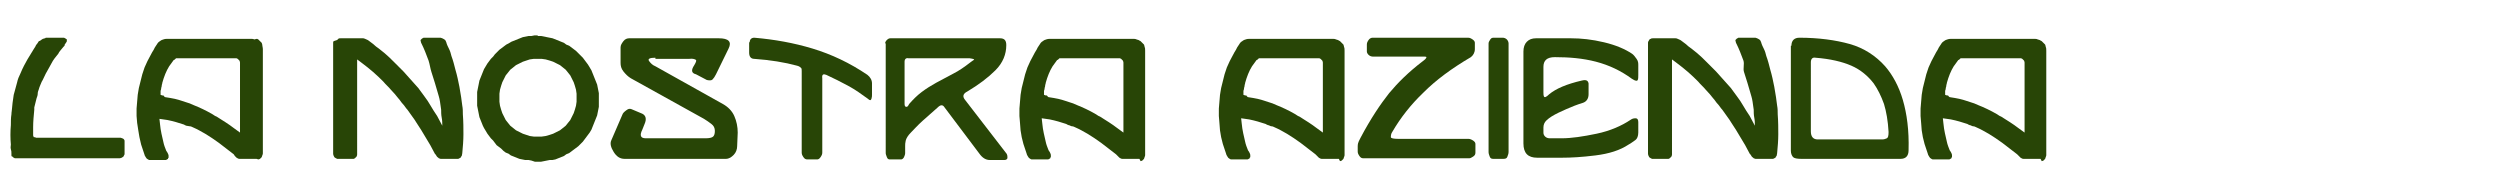
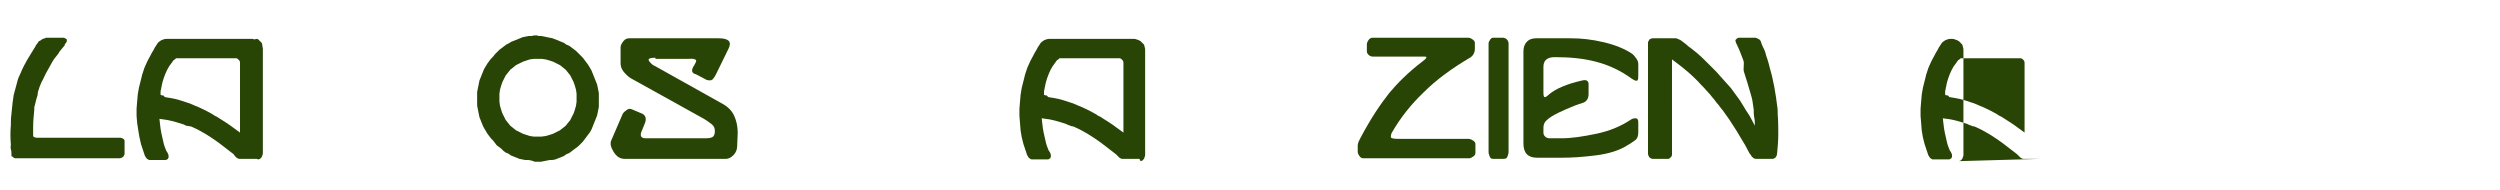
<svg xmlns="http://www.w3.org/2000/svg" version="1.1" id="Layer_1" x="0px" y="0px" viewBox="0 0 437.5 33.3" style="enable-background:new 0 0 437.5 33.3;" xml:space="preserve">
  <style type="text/css">
	.st0{fill:#284506;}
</style>
  <g>
    <g>
      <path class="st0" d="M11.1,8.2c-0.2,0.2-0.3,0.4-0.5,0.6s-0.3,0.4-0.4,0.6C9.7,10,9.3,10.5,9,11.1c-0.4,0.7-0.7,1.3-1,1.8    c-0.3,0.6-0.5,1.1-0.7,1.4c-0.2,0.5-0.4,0.9-0.5,1.3c-0.1,0.3-0.2,0.5-0.2,0.8s-0.1,0.5-0.2,0.8c-0.1,0.3-0.1,0.5-0.2,0.8    s-0.1,0.5-0.2,0.8c0,0.1,0,0.1,0,0.2s0,0.1,0,0.2c-0.1,1-0.2,2.1-0.2,3.1c0,0.2,0,0.5,0,0.7s0,0.5,0,0.7L5.9,24    c0.3,0,0.4,0.1,0.4,0.1h14.5c0,0,0.1,0,0.3,0c0.1,0,0.2,0.1,0.3,0.1l0.2,0.1l0.1,0.1l0.1,0.2l0,0.2v2l0,0.2l-0.1,0.2l-0.1,0.2    c-0.1,0.1-0.2,0.1-0.3,0.2c-0.1,0-0.2,0.1-0.4,0.1H2.8l-0.2,0c-0.2-0.1-0.4-0.2-0.4-0.3C2,27.4,2,27.3,2,27.1l0-0.2    c0-0.3,0-0.5-0.1-0.8s0-0.5,0-0.8c-0.1-1.1-0.1-2.3,0-3.4c0-0.6,0-1.3,0.1-1.9c0-0.4,0.1-0.7,0.1-1s0.1-0.7,0.1-1    c0-0.2,0.1-0.5,0.1-0.7s0.1-0.5,0.1-0.7c0.1-0.4,0.2-0.7,0.3-1.1s0.2-0.7,0.3-1.1c0.1-0.5,0.3-1,0.6-1.6c0.2-0.5,0.4-0.9,0.6-1.3    l0.6-1.1l1.1-1.8C6,8.4,6.2,8.2,6.3,7.9c0.2-0.2,0.3-0.4,0.5-0.7C6.9,7.2,7.1,7.1,7.2,7c0,0,0.1-0.1,0.3-0.2C7.8,6.7,8,6.7,8,6.6    l0.3,0h2.8l0.1,0c0.2,0.1,0.4,0.2,0.5,0.3l0,0.1c0,0.2,0,0.3-0.1,0.4c-0.1,0.1-0.1,0.2-0.2,0.3S11.3,7.9,11.3,8L11.1,8.2z" />
      <path class="st0" d="M44.9,27.8h-2.8l-0.2,0c-0.2,0-0.3-0.1-0.5-0.2c-0.1-0.1-0.2-0.2-0.3-0.3S41,27.1,40.9,27    c-0.4-0.3-0.9-0.7-1.3-1s-0.9-0.7-1.3-1c-0.8-0.6-1.6-1.1-2.4-1.6c-0.7-0.4-1.4-0.8-2.1-1.1c-0.2-0.1-0.4-0.2-0.6-0.2    S32.8,22,32.6,22c-0.2-0.1-0.3-0.1-0.4-0.2c-0.9-0.3-1.9-0.6-2.9-0.8c-0.2,0-0.5-0.1-0.7-0.1s-0.5-0.1-0.7-0.1l0.1,0.9    c0.1,1.2,0.4,2.3,0.6,3.2c0.1,0.5,0.3,1,0.5,1.5l0.2,0.3c0.1,0.2,0.2,0.4,0.2,0.5v0.2l0,0.1l0,0.1l-0.1,0.1l0,0.1    c-0.2,0.1-0.3,0.2-0.4,0.2c0,0-0.1,0-0.2,0h-2.5l-0.2,0l-0.2-0.1c-0.2-0.1-0.3-0.2-0.4-0.4c-0.1-0.2-0.2-0.3-0.2-0.4    c-0.1-0.3-0.2-0.6-0.3-0.9s-0.2-0.6-0.3-0.9L24.4,24l-0.2-1.2L24,21.5l-0.1-1.2V19l0.1-1.2l0.1-1.2l0.2-1.2l0.3-1.2l0.3-1.2    l0.4-1.2l0.5-1.1c0.4-0.7,0.7-1.4,1.1-2l0.2-0.4c0.1-0.2,0.3-0.4,0.4-0.6s0.3-0.4,0.5-0.5c0,0,0.1-0.1,0.3-0.2    c0.3-0.1,0.5-0.2,0.9-0.2c0,0,0.1,0,0.1,0s0.1,0,0.1,0H44c0.1,0,0.3,0,0.5,0.1C44.8,6.8,45,6.8,45,6.8l0.2,0.1l0.2,0.2l0.2,0.2    l0.2,0.2c0,0.1,0.1,0.2,0.1,0.4C45.9,8.1,46,8.3,46,8.6l0,18.2c0,0.1,0,0.2-0.1,0.4c0,0.1-0.1,0.2-0.1,0.3l-0.1,0.1    c0,0-0.1,0.1-0.1,0.1s-0.1,0.1-0.1,0.1c0,0-0.2,0.1-0.3,0.1L44.9,27.8z M28.9,17c0.7,0.1,1.2,0.2,1.7,0.3c0.9,0.2,1.6,0.5,2.3,0.7    c0.4,0.1,0.7,0.3,1,0.4c1,0.4,2.1,0.9,3.3,1.6c0.1,0.1,0.2,0.1,0.3,0.2s0.2,0.1,0.4,0.2c1.1,0.7,2.1,1.3,3,2l1.1,0.8l0-12.2    c0-0.1,0-0.2-0.1-0.4l-0.1-0.1l-0.1-0.1l-0.1-0.1l-0.2-0.1c-0.1,0-0.2,0-0.2,0s-0.1,0-0.2,0h-9.9l-0.1,0l-0.2,0l-0.1,0.1    c-0.1,0.1-0.2,0.2-0.3,0.2c-0.2,0.3-0.5,0.7-0.8,1.1c-0.5,0.8-0.9,1.8-1.2,2.9c0,0.2-0.1,0.3-0.1,0.5s-0.1,0.3-0.1,0.5    s-0.1,0.3-0.1,0.4c0,0.1,0,0.3,0,0.4l0,0.3l0.3,0.1c0.1,0,0.2,0,0.2,0S28.8,17,28.9,17z" />
-       <path class="st0" d="M75,10.6c-0.4-1.1-0.8-2.1-1.2-2.9l-0.1-0.2c0-0.1-0.1-0.3-0.1-0.4l0-0.1l0.1-0.1l0.1-0.1l0.1-0.1l0.1,0    l0.1-0.1l0.1,0l0.2,0h2.4l0.3,0l0.3,0.1c0.2,0.1,0.4,0.2,0.5,0.3c0.1,0.1,0.1,0.2,0.2,0.4c0.1,0.4,0.3,0.8,0.5,1.2    s0.3,0.8,0.4,1.2c0.3,0.8,0.5,1.6,0.7,2.4c0.3,1,0.5,2,0.7,3c0.1,0.5,0.2,1.1,0.3,1.8c0.1,0.5,0.1,1,0.2,1.5s0.1,1,0.1,1.5    c0.1,1.3,0.1,2.5,0.1,3.5c0,1.1-0.1,2.2-0.2,3.3c0,0.2-0.1,0.4-0.1,0.5l-0.1,0.1l-0.1,0.2l-0.2,0.1l-0.2,0.1h-3.1    c-0.1,0-0.2-0.1-0.3-0.1l-0.1-0.1c-0.1-0.1-0.2-0.1-0.3-0.3c-0.1-0.2-0.2-0.3-0.3-0.4c-0.3-0.5-0.5-1-0.8-1.5s-0.6-1-0.9-1.5    c-0.4-0.7-0.9-1.5-1.5-2.4c-0.4-0.7-1-1.4-1.6-2.3c-0.3-0.3-0.5-0.7-0.8-1s-0.5-0.7-0.8-1c-0.4-0.5-0.8-1-1.3-1.5    c-0.4-0.5-0.9-0.9-1.3-1.4c-0.5-0.5-1.1-1.1-1.8-1.7c-0.6-0.5-1.3-1.1-2-1.6l-0.8-0.6V27c0,0.1,0,0.2-0.1,0.4l-0.1,0.1l-0.1,0.1    l-0.1,0.1l-0.2,0.1l-0.2,0l-0.2,0h-2.3l-0.2,0c-0.2-0.1-0.4-0.2-0.5-0.3c0-0.1-0.1-0.2-0.1-0.2c0-0.1-0.1-0.2-0.1-0.4V7.5    c0-0.1,0-0.2,0.1-0.3L59,7C59,7,59.1,6.9,59.2,6.8c0.1-0.1,0.2-0.1,0.4-0.1c0.1,0,0.2,0,0.3,0h3.6c0.1,0,0.2,0,0.4,0.1    c0.2,0.1,0.5,0.2,0.6,0.3c0.1,0.1,0.3,0.2,0.4,0.3s0.3,0.2,0.4,0.3c0.3,0.3,0.7,0.6,1,0.8s0.7,0.6,1,0.8c0.6,0.5,1.1,1,1.7,1.6    s1.1,1.1,1.6,1.6c0.9,1,1.8,2,2.6,2.9c0.4,0.5,0.7,1,1.1,1.5s0.7,1,1,1.5c0.4,0.7,0.8,1.3,1.2,1.9l0.9,1.7c0-0.5,0-0.9-0.1-1.4    s-0.1-1-0.1-1.4c0-0.2-0.1-0.5-0.1-0.7s-0.1-0.5-0.1-0.7c-0.1-0.7-0.3-1.2-0.4-1.6c-0.1-0.4-0.3-1-0.5-1.7    c-0.2-0.6-0.4-1.3-0.6-1.9S75.2,11.2,75,10.6z" />
      <path class="st0" d="M94.1,6.3h0.6l0.5,0.1l0.5,0.1l0.5,0.1l0.5,0.1l0.5,0.2l0.5,0.2l0.5,0.2l0.5,0.2l0.4,0.3l0.5,0.2l0.4,0.3    l0.4,0.3l0.4,0.3l0.4,0.4l0.4,0.4l0.4,0.4l0.3,0.4l0.3,0.4l0.3,0.4l0.3,0.5l0.3,0.5l0.2,0.5l0.2,0.5l0.2,0.5l0.2,0.5l0.2,0.5    l0.1,0.5l0.1,0.5l0.1,0.5l0,0.6l0,0.6l0,0.6l0,0.6l-0.1,0.5l-0.1,0.5l-0.1,0.5l-0.2,0.5l-0.2,0.5l-0.2,0.5l-0.2,0.5l-0.2,0.5    l-0.3,0.5l-0.3,0.4l-0.3,0.4l-0.3,0.4l-0.3,0.4l-0.4,0.4l-0.4,0.4l-0.4,0.3l-0.4,0.3l-0.4,0.3l-0.4,0.3l-0.5,0.2l-0.4,0.3    l-0.5,0.2l-0.5,0.2l-0.5,0.2l-0.5,0.1L96.2,28l-0.5,0.1l-0.5,0.1l-0.5,0.1h-0.6h-0.5L93,28.1l-0.5-0.1L91.9,28l-0.5-0.1l-0.5-0.1    l-0.5-0.2l-0.5-0.2l-0.5-0.2L89,26.9l-0.5-0.2l-0.4-0.3L87.7,26l-0.4-0.3l-0.4-0.3L86.6,25l-0.3-0.4l-0.4-0.4l-0.3-0.4l-0.3-0.4    L85,22.9l-0.3-0.5L84.5,22l-0.2-0.5L84.1,21l-0.2-0.5L83.8,20l-0.1-0.5l-0.1-0.5l-0.1-0.5l0-0.6l0-0.6l0-0.6l0-0.6l0.1-0.5    l0.1-0.5l0.1-0.5l0.1-0.5l0.2-0.5l0.2-0.5l0.2-0.5l0.2-0.5l0.3-0.5l0.3-0.5l0.3-0.4l0.3-0.4l0.4-0.4l0.3-0.4l0.4-0.4l0.4-0.4    l0.4-0.3l0.4-0.3l0.4-0.3L89,7.6l0.5-0.3l0.5-0.2l0.5-0.2l0.5-0.2l0.5-0.2l0.5-0.1l0.5-0.1L93,6.3l0.5-0.1H94.1z M94.1,10.3    l-0.7,0l-0.7,0.1l-0.6,0.2l-0.6,0.2l-0.6,0.3l-0.6,0.3l-0.5,0.4l-0.5,0.4l-0.4,0.5l-0.4,0.5l-0.3,0.6l-0.3,0.6l-0.2,0.6l-0.2,0.7    l-0.1,0.7l0,0.7l0,0.7l0.1,0.7l0.2,0.7l0.2,0.6l0.3,0.6l0.3,0.6l0.4,0.5l0.4,0.5l0.5,0.4l0.5,0.4l0.6,0.3l0.6,0.3l0.6,0.2l0.6,0.2    l0.7,0.1l0.7,0l0.7,0l0.7-0.1l0.7-0.2l0.6-0.2l0.6-0.3l0.6-0.3l0.5-0.4l0.5-0.4l0.4-0.5l0.4-0.5l0.3-0.6l0.3-0.6l0.2-0.6l0.2-0.7    l0.1-0.7l0-0.7l0-0.7l-0.1-0.7l-0.2-0.7l-0.2-0.6l-0.3-0.6l-0.3-0.6l-0.4-0.5l-0.4-0.5l-0.5-0.4l-0.5-0.4l-0.6-0.3l-0.6-0.3    l-0.6-0.2l-0.7-0.2l-0.7-0.1L94.1,10.3z" />
      <path class="st0" d="M114.7,10.1c-1,0-1.4,0.2-1.1,0.6s0.6,0.7,1.1,0.9l11.8,6.6c0.9,0.5,1.6,1.2,2,2.1s0.6,1.9,0.6,2.9l-0.1,2.4    c0,0.5-0.2,1.1-0.6,1.5s-0.8,0.7-1.4,0.7h-17.7c-0.8,0-1.4-0.4-1.9-1.2s-0.7-1.5-0.4-2.1l1.9-4.4c0.1-0.3,0.3-0.5,0.7-0.8    s0.6-0.3,0.9-0.2l1.9,0.8c0.6,0.3,0.8,0.9,0.4,1.8l-0.4,1c-0.5,1-0.3,1.5,0.6,1.5h10.5c0.6,0,1.1-0.1,1.3-0.3s0.3-0.5,0.3-1    c0-0.5-0.2-0.9-0.6-1.2s-0.8-0.6-1.3-0.9l-12.8-7.1c-0.5-0.3-0.9-0.7-1.3-1.2s-0.5-1-0.5-1.5V8.3c0-0.4,0.2-0.7,0.5-1.1    s0.7-0.5,1-0.5h15.7c1.7,0,2.3,0.6,1.7,1.8l-2.2,4.5c-0.2,0.4-0.4,0.7-0.6,0.9s-0.5,0.2-1,0.1l-1.9-1c-0.8-0.2-0.9-0.7-0.3-1.6    c0.3-0.5,0.4-0.8,0.3-0.9s-0.5-0.3-1.2-0.2H114.7z" />
-       <path class="st0" d="M131.2,7.4c0-0.5,0.3-0.8,0.8-0.8c3.5,0.3,6.9,0.9,10.2,1.9s6.5,2.5,9.6,4.6c0.5,0.4,0.8,0.9,0.8,1.5v2    c0,0.2,0,0.4-0.1,0.7s-0.3,0.3-0.6,0c-1.1-0.8-2.2-1.6-3.5-2.3s-2.5-1.3-3.8-1.9c-0.5-0.2-0.8-0.1-0.7,0.6v13    c0,0.3-0.1,0.5-0.3,0.8s-0.4,0.4-0.6,0.4h-1.7c-0.3,0-0.5-0.1-0.7-0.4s-0.3-0.5-0.3-0.8V12.5c0-0.3,0-0.5-0.1-0.6    s-0.3-0.3-0.7-0.4c-2.2-0.6-4.7-1-7.5-1.2c-0.6,0-0.9-0.4-0.9-1.1V7.4z" />
-       <path class="st0" d="M154.9,7.6c0-0.2,0.1-0.4,0.3-0.6s0.4-0.3,0.6-0.3H175c0.8,0,1.1,0.4,1.1,1.2c0,1.6-0.6,3.1-1.9,4.4    s-2.9,2.5-4.9,3.7c-0.8,0.4-0.9,0.9-0.4,1.5l7.1,9.2c0.3,0.3,0.3,0.6,0.3,0.9s-0.3,0.4-0.5,0.4h-2.6c-0.7,0-1.3-0.4-1.8-1.1    l-6.1-8.1c-0.3-0.5-0.7-0.5-1.2,0c-0.8,0.7-1.7,1.5-2.6,2.3s-1.6,1.6-2.1,2.1c-0.5,0.5-0.8,1-0.9,1.4s-0.1,0.7-0.1,1l0,1.2    c0,0.2-0.1,0.5-0.2,0.7s-0.3,0.4-0.5,0.4h-2c-0.2,0-0.4-0.1-0.5-0.4s-0.2-0.5-0.2-0.7V7.6z M158.3,10.8l0,7.4    c0,0.3,0.1,0.5,0.3,0.5s0.3-0.1,0.5-0.5c0.7-0.8,1.4-1.5,2.2-2.1c0.8-0.6,1.6-1.1,2.5-1.6c1-0.5,2-1.1,3-1.6s2-1.2,2.9-1.9    c0.3-0.2,0.5-0.4,0.7-0.5s0-0.2-0.7-0.3h-10.7C158.6,10.1,158.3,10.3,158.3,10.8z" />
      <path class="st0" d="M199.4,27.8h-2.8l-0.2,0c-0.2,0-0.3-0.1-0.5-0.2c-0.1-0.1-0.2-0.2-0.3-0.3s-0.2-0.2-0.3-0.3    c-0.4-0.3-0.9-0.7-1.3-1s-0.9-0.7-1.3-1c-0.8-0.6-1.6-1.1-2.4-1.6c-0.7-0.4-1.4-0.8-2.1-1.1c-0.2-0.1-0.4-0.2-0.6-0.2    s-0.4-0.2-0.6-0.2c-0.2-0.1-0.3-0.1-0.4-0.2c-0.9-0.3-1.9-0.6-2.9-0.8c-0.2,0-0.5-0.1-0.7-0.1s-0.5-0.1-0.7-0.1l0.1,0.9    c0.1,1.2,0.4,2.3,0.6,3.2c0.1,0.5,0.3,1,0.5,1.5l0.2,0.3c0.1,0.2,0.2,0.4,0.2,0.5v0.2l0,0.1l0,0.1l-0.1,0.1l0,0.1    c-0.2,0.1-0.3,0.2-0.4,0.2c0,0-0.1,0-0.2,0h-2.5l-0.2,0l-0.2-0.1c-0.2-0.1-0.3-0.2-0.4-0.4c-0.1-0.2-0.2-0.3-0.2-0.4    c-0.1-0.3-0.2-0.6-0.3-0.9s-0.2-0.6-0.3-0.9l-0.3-1.2l-0.2-1.2l-0.1-1.3l-0.1-1.2V19l0.1-1.2l0.1-1.2l0.2-1.2l0.3-1.2l0.3-1.2    l0.4-1.2l0.5-1.1c0.4-0.7,0.7-1.4,1.1-2l0.2-0.4c0.1-0.2,0.3-0.4,0.4-0.6s0.3-0.4,0.5-0.5c0,0,0.1-0.1,0.3-0.2    c0.3-0.1,0.5-0.2,0.9-0.2c0,0,0.1,0,0.1,0s0.1,0,0.1,0h14.5c0.1,0,0.3,0,0.5,0.1c0.3,0.1,0.4,0.1,0.5,0.2l0.2,0.1l0.2,0.2l0.2,0.2    l0.2,0.2c0,0.1,0.1,0.2,0.1,0.4c0.1,0.2,0.1,0.4,0.1,0.7l0,18.2c0,0.1,0,0.2-0.1,0.4c0,0.1-0.1,0.2-0.1,0.3l-0.1,0.1    c0,0-0.1,0.1-0.1,0.1s-0.1,0.1-0.1,0.1c0,0-0.2,0.1-0.3,0.1L199.4,27.8z M183.5,17c0.7,0.1,1.2,0.2,1.7,0.3    c0.9,0.2,1.6,0.5,2.3,0.7c0.4,0.1,0.7,0.3,1,0.4c1,0.4,2.1,0.9,3.3,1.6c0.1,0.1,0.2,0.1,0.3,0.2s0.2,0.1,0.4,0.2    c1.1,0.7,2.1,1.3,3,2l1.1,0.8l0-12.2c0-0.1,0-0.2-0.1-0.4l-0.1-0.1l-0.1-0.1l-0.1-0.1l-0.2-0.1c-0.1,0-0.2,0-0.2,0s-0.1,0-0.2,0    h-9.9l-0.1,0l-0.2,0l-0.1,0.1c-0.1,0.1-0.2,0.2-0.3,0.2c-0.2,0.3-0.5,0.7-0.8,1.1c-0.5,0.8-0.9,1.8-1.2,2.9c0,0.2-0.1,0.3-0.1,0.5    s-0.1,0.3-0.1,0.5s-0.1,0.3-0.1,0.4c0,0.1,0,0.3,0,0.4l0,0.3l0.3,0.1c0.1,0,0.2,0,0.2,0S183.4,17,183.5,17z" />
-       <path class="st0" d="M234.3,27.8h-2.8l-0.2,0c-0.2,0-0.3-0.1-0.5-0.2c-0.1-0.1-0.2-0.2-0.3-0.3s-0.2-0.2-0.3-0.3    c-0.4-0.3-0.9-0.7-1.3-1s-0.9-0.7-1.3-1c-0.8-0.6-1.6-1.1-2.4-1.6c-0.7-0.4-1.4-0.8-2.1-1.1c-0.2-0.1-0.4-0.2-0.6-0.2    s-0.4-0.2-0.6-0.2c-0.2-0.1-0.3-0.1-0.4-0.2c-0.9-0.3-1.9-0.6-2.9-0.8c-0.2,0-0.5-0.1-0.7-0.1s-0.5-0.1-0.7-0.1l0.1,0.9    c0.1,1.2,0.4,2.3,0.6,3.2c0.1,0.5,0.3,1,0.5,1.5l0.2,0.3c0.1,0.2,0.2,0.4,0.2,0.5v0.2l0,0.1l0,0.1l-0.1,0.1l0,0.1    c-0.2,0.1-0.3,0.2-0.4,0.2c0,0-0.1,0-0.2,0h-2.5l-0.2,0l-0.2-0.1c-0.2-0.1-0.3-0.2-0.4-0.4c-0.1-0.2-0.2-0.3-0.2-0.4    c-0.1-0.3-0.2-0.6-0.3-0.9s-0.2-0.6-0.3-0.9l-0.3-1.2l-0.2-1.2l-0.1-1.3l-0.1-1.2V19l0.1-1.2l0.1-1.2l0.2-1.2l0.3-1.2l0.3-1.2    l0.4-1.2l0.5-1.1c0.4-0.7,0.7-1.4,1.1-2l0.2-0.4c0.1-0.2,0.3-0.4,0.4-0.6s0.3-0.4,0.5-0.5c0,0,0.1-0.1,0.3-0.2    c0.3-0.1,0.5-0.2,0.9-0.2c0,0,0.1,0,0.1,0s0.1,0,0.1,0h14.5c0.1,0,0.3,0,0.5,0.1c0.3,0.1,0.4,0.1,0.5,0.2l0.2,0.1l0.2,0.2l0.2,0.2    l0.2,0.2c0,0.1,0.1,0.2,0.1,0.4c0.1,0.2,0.1,0.4,0.1,0.7l0,18.2c0,0.1,0,0.2-0.1,0.4c0,0.1-0.1,0.2-0.1,0.3l-0.1,0.1    c0,0-0.1,0.1-0.1,0.1s-0.1,0.1-0.1,0.1c0,0-0.2,0.1-0.3,0.1L234.3,27.8z M218.4,17c0.7,0.1,1.2,0.2,1.7,0.3    c0.9,0.2,1.6,0.5,2.3,0.7c0.4,0.1,0.7,0.3,1,0.4c1,0.4,2.1,0.9,3.3,1.6c0.1,0.1,0.2,0.1,0.3,0.2s0.2,0.1,0.4,0.2    c1.1,0.7,2.1,1.3,3,2l1.1,0.8l0-12.2c0-0.1,0-0.2-0.1-0.4l-0.1-0.1l-0.1-0.1l-0.1-0.1l-0.2-0.1c-0.1,0-0.2,0-0.2,0s-0.1,0-0.2,0    h-9.9l-0.1,0l-0.2,0l-0.1,0.1c-0.1,0.1-0.2,0.2-0.3,0.2c-0.2,0.3-0.5,0.7-0.8,1.1c-0.5,0.8-0.9,1.8-1.2,2.9c0,0.2-0.1,0.3-0.1,0.5    s-0.1,0.3-0.1,0.5s-0.1,0.3-0.1,0.4c0,0.1,0,0.3,0,0.4l0,0.3l0.3,0.1c0.1,0,0.2,0,0.2,0S218.3,17,218.4,17z" />
      <path class="st0" d="M239.2,7.8c0-0.3,0.1-0.5,0.3-0.8s0.5-0.4,0.7-0.4h16.7c0.3,0,0.5,0.1,0.8,0.3s0.4,0.4,0.4,0.6v1.1    c0,0.6-0.3,1.1-0.7,1.4c-3.4,2-6.1,4-8.3,6.2c-2.2,2.1-4,4.4-5.4,6.8c-0.3,0.4-0.3,0.8-0.3,1s0.5,0.3,1.3,0.3h12.3    c0.2,0,0.5,0.1,0.8,0.3s0.4,0.4,0.4,0.6v1.5c0,0.3-0.1,0.5-0.4,0.7s-0.5,0.3-0.7,0.3h-18.5c-0.3,0-0.5-0.1-0.7-0.4    s-0.3-0.5-0.3-0.8v-0.9c0-0.4,0.1-0.7,0.2-0.9s0.2-0.4,0.3-0.6c1.8-3.4,3.5-5.9,5-7.8c1.5-1.8,3.4-3.7,5.9-5.6    c0.3-0.2,0.5-0.4,0.6-0.6s-0.1-0.2-0.8-0.2h-8.6c-0.2,0-0.5-0.1-0.7-0.3s-0.3-0.4-0.3-0.6V7.8z" />
      <path class="st0" d="M260.5,7.6c0-0.2,0.1-0.4,0.3-0.7s0.4-0.3,0.7-0.3h1.5c0.2,0,0.5,0.1,0.7,0.3s0.3,0.5,0.3,0.7    c0,3.1,0,6.3,0,9.5c0,3.2,0,6.3,0,9.5c0,0.3-0.1,0.5-0.2,0.8s-0.3,0.4-0.7,0.4h-1.8c-0.3,0-0.5-0.1-0.6-0.4s-0.2-0.5-0.2-0.8V7.6z    " />
      <path class="st0" d="M266.6,9c0-0.7,0.2-1.3,0.6-1.7s0.9-0.6,1.6-0.6h6.1c1.8,0,3.7,0.2,5.8,0.7s3.7,1.2,4.9,2    c0.3,0.2,0.5,0.5,0.8,0.9s0.3,0.8,0.3,1.1v1.7c0,0.4,0,0.7-0.1,0.9s-0.4,0.2-1-0.2c-1.9-1.4-4-2.4-6.3-3s-4.7-0.8-7.2-0.8    c-1.4,0-2,0.6-2,1.7v4.4c0,0.3,0,0.6,0.1,0.8s0.4,0.1,0.9-0.4c1.2-1,3.1-1.8,5.7-2.4c0.8-0.2,1.1,0,1.2,0.5v1.9    c0,0.8-0.4,1.3-1,1.5c-1,0.3-2,0.7-2.9,1.1s-1.8,0.8-2.6,1.3c-0.3,0.2-0.6,0.4-0.9,0.7s-0.5,0.7-0.5,1.2v0.9    c0,0.3,0.1,0.5,0.3,0.7s0.5,0.3,0.8,0.3h2.1c1.7,0,3.7-0.3,6.1-0.8s4.4-1.4,5.9-2.4c0.3-0.2,0.5-0.3,0.9-0.3s0.5,0.3,0.5,0.7v1.8    c0,0.6-0.2,1.1-0.5,1.3s-0.8,0.6-1.2,0.8c-1.5,1-3.4,1.6-5.8,1.9s-4.3,0.4-5.8,0.4H269c-1.6,0-2.4-0.8-2.4-2.5V9z" />
      <path class="st0" d="M305.1,10.6c-0.4-1.1-0.8-2.1-1.2-2.9l-0.1-0.2c0-0.1-0.1-0.3-0.1-0.4l0-0.1l0.1-0.1l0.1-0.1l0.1-0.1l0.1,0    l0.1-0.1l0.1,0l0.2,0h2.4l0.3,0l0.3,0.1c0.2,0.1,0.4,0.2,0.5,0.3c0.1,0.1,0.1,0.2,0.2,0.4c0.1,0.4,0.3,0.8,0.5,1.2    s0.3,0.8,0.4,1.2c0.3,0.8,0.5,1.6,0.7,2.4c0.3,1,0.5,2,0.7,3c0.1,0.5,0.2,1.1,0.3,1.8c0.1,0.5,0.1,1,0.2,1.5s0.1,1,0.1,1.5    c0.1,1.3,0.1,2.5,0.1,3.5c0,1.1-0.1,2.2-0.2,3.3c0,0.2-0.1,0.4-0.1,0.5l-0.1,0.1l-0.1,0.2l-0.2,0.1l-0.2,0.1h-3.1    c-0.1,0-0.2-0.1-0.3-0.1l-0.1-0.1c-0.1-0.1-0.2-0.1-0.3-0.3c-0.1-0.2-0.2-0.3-0.3-0.4c-0.3-0.5-0.5-1-0.8-1.5s-0.6-1-0.9-1.5    c-0.4-0.7-0.9-1.5-1.5-2.4c-0.4-0.7-1-1.4-1.6-2.3c-0.3-0.3-0.5-0.7-0.8-1s-0.5-0.7-0.8-1c-0.4-0.5-0.8-1-1.3-1.5    c-0.4-0.5-0.9-0.9-1.3-1.4c-0.5-0.5-1.1-1.1-1.8-1.7c-0.6-0.5-1.3-1.1-2-1.6l-0.8-0.6V27c0,0.1,0,0.2-0.1,0.4l-0.1,0.1l-0.1,0.1    l-0.1,0.1l-0.2,0.1l-0.2,0l-0.2,0h-2.3l-0.2,0c-0.2-0.1-0.4-0.2-0.5-0.3c0-0.1-0.1-0.2-0.1-0.2c0-0.1-0.1-0.2-0.1-0.4V7.5    c0-0.1,0-0.2,0.1-0.3l0.1-0.2c0.1-0.1,0.1-0.2,0.3-0.2c0.1-0.1,0.2-0.1,0.4-0.1c0.1,0,0.2,0,0.3,0h3.6c0.1,0,0.2,0,0.4,0.1    c0.2,0.1,0.5,0.2,0.6,0.3c0.1,0.1,0.3,0.2,0.4,0.3s0.3,0.2,0.4,0.3c0.3,0.3,0.7,0.6,1,0.8s0.7,0.6,1,0.8c0.6,0.5,1.1,1,1.7,1.6    s1.1,1.1,1.6,1.6c0.9,1,1.8,2,2.6,2.9c0.4,0.5,0.7,1,1.1,1.5s0.7,1,1,1.5c0.4,0.7,0.8,1.3,1.2,1.9l0.9,1.7c0-0.5,0-0.9-0.1-1.4    s-0.1-1-0.1-1.4c0-0.2-0.1-0.5-0.1-0.7s-0.1-0.5-0.1-0.7c-0.1-0.7-0.3-1.2-0.4-1.6c-0.1-0.4-0.3-1-0.5-1.7    c-0.2-0.6-0.4-1.3-0.6-1.9S305.3,11.2,305.1,10.6z" />
-       <path class="st0" d="M313.5,8c0-0.9,0.5-1.4,1.4-1.4c3.3,0,6.3,0.4,8.8,1.1s4.6,2.1,6.2,3.9c1.3,1.5,2.4,3.5,3.1,5.9    c0.7,2.4,1.1,5.3,1,8.8c0,1-0.5,1.5-1.4,1.5h-17.4c-0.7,0-1.2-0.1-1.4-0.3s-0.4-0.6-0.4-1.1V8z M330.5,23.1    c-0.1-1.9-0.4-3.6-0.8-4.9c-0.5-1.4-1.1-2.6-1.8-3.6c-1-1.3-2.3-2.4-3.9-3.1s-3.7-1.2-6.3-1.4c-0.5-0.1-0.8,0.2-0.8,0.8V23    c0,0.9,0.4,1.4,1.2,1.4h11.3c0.3,0,0.6-0.1,0.8-0.2S330.5,23.8,330.5,23.1z" />
-       <path class="st0" d="M357.1,27.8h-2.8l-0.2,0c-0.2,0-0.3-0.1-0.5-0.2c-0.1-0.1-0.2-0.2-0.3-0.3s-0.2-0.2-0.3-0.3    c-0.4-0.3-0.9-0.7-1.3-1s-0.9-0.7-1.3-1c-0.8-0.6-1.6-1.1-2.4-1.6c-0.7-0.4-1.4-0.8-2.1-1.1c-0.2-0.1-0.4-0.2-0.6-0.2    s-0.4-0.2-0.6-0.2c-0.2-0.1-0.3-0.1-0.4-0.2c-0.9-0.3-1.9-0.6-2.9-0.8c-0.2,0-0.5-0.1-0.7-0.1s-0.5-0.1-0.7-0.1l0.1,0.9    c0.1,1.2,0.4,2.3,0.6,3.2c0.1,0.5,0.3,1,0.5,1.5l0.2,0.3c0.1,0.2,0.2,0.4,0.2,0.5v0.2l0,0.1l0,0.1l-0.1,0.1l0,0.1    c-0.2,0.1-0.3,0.2-0.4,0.2c0,0-0.1,0-0.2,0h-2.5l-0.2,0l-0.2-0.1c-0.2-0.1-0.3-0.2-0.4-0.4c-0.1-0.2-0.2-0.3-0.2-0.4    c-0.1-0.3-0.2-0.6-0.3-0.9s-0.2-0.6-0.3-0.9l-0.3-1.2l-0.2-1.2l-0.1-1.3l-0.1-1.2V19l0.1-1.2l0.1-1.2l0.2-1.2l0.3-1.2l0.3-1.2    l0.4-1.2l0.5-1.1c0.4-0.7,0.7-1.4,1.1-2l0.2-0.4c0.1-0.2,0.3-0.4,0.4-0.6s0.3-0.4,0.5-0.5c0,0,0.1-0.1,0.3-0.2    c0.3-0.1,0.5-0.2,0.9-0.2c0,0,0.1,0,0.1,0s0.1,0,0.1,0h14.5c0.1,0,0.3,0,0.5,0.1c0.3,0.1,0.4,0.1,0.5,0.2l0.2,0.1l0.2,0.2l0.2,0.2    l0.2,0.2c0,0.1,0.1,0.2,0.1,0.4c0.1,0.2,0.1,0.4,0.1,0.7l0,18.2c0,0.1,0,0.2-0.1,0.4c0,0.1-0.1,0.2-0.1,0.3l-0.1,0.1    c0,0-0.1,0.1-0.1,0.1s-0.1,0.1-0.1,0.1c0,0-0.2,0.1-0.3,0.1L357.1,27.8z M341.2,17c0.7,0.1,1.2,0.2,1.7,0.3    c0.9,0.2,1.6,0.5,2.3,0.7c0.4,0.1,0.7,0.3,1,0.4c1,0.4,2.1,0.9,3.3,1.6c0.1,0.1,0.2,0.1,0.3,0.2s0.2,0.1,0.4,0.2    c1.1,0.7,2.1,1.3,3,2l1.1,0.8l0-12.2c0-0.1,0-0.2-0.1-0.4l-0.1-0.1l-0.1-0.1l-0.1-0.1l-0.2-0.1c-0.1,0-0.2,0-0.2,0s-0.1,0-0.2,0    h-9.9l-0.1,0l-0.2,0l-0.1,0.1c-0.1,0.1-0.2,0.2-0.3,0.2c-0.2,0.3-0.5,0.7-0.8,1.1c-0.5,0.8-0.9,1.8-1.2,2.9c0,0.2-0.1,0.3-0.1,0.5    s-0.1,0.3-0.1,0.5s-0.1,0.3-0.1,0.4c0,0.1,0,0.3,0,0.4l0,0.3l0.3,0.1c0.1,0,0.2,0,0.2,0S341.1,17,341.2,17z" />
+       <path class="st0" d="M357.1,27.8h-2.8l-0.2,0c-0.2,0-0.3-0.1-0.5-0.2c-0.1-0.1-0.2-0.2-0.3-0.3s-0.2-0.2-0.3-0.3    c-0.4-0.3-0.9-0.7-1.3-1s-0.9-0.7-1.3-1c-0.8-0.6-1.6-1.1-2.4-1.6c-0.7-0.4-1.4-0.8-2.1-1.1c-0.2-0.1-0.4-0.2-0.6-0.2    s-0.4-0.2-0.6-0.2c-0.2-0.1-0.3-0.1-0.4-0.2c-0.9-0.3-1.9-0.6-2.9-0.8c-0.2,0-0.5-0.1-0.7-0.1s-0.5-0.1-0.7-0.1l0.1,0.9    c0.1,1.2,0.4,2.3,0.6,3.2c0.1,0.5,0.3,1,0.5,1.5l0.2,0.3c0.1,0.2,0.2,0.4,0.2,0.5v0.2l0,0.1l0,0.1l-0.1,0.1l0,0.1    c-0.2,0.1-0.3,0.2-0.4,0.2c0,0-0.1,0-0.2,0h-2.5l-0.2,0l-0.2-0.1c-0.2-0.1-0.3-0.2-0.4-0.4c-0.1-0.2-0.2-0.3-0.2-0.4    c-0.1-0.3-0.2-0.6-0.3-0.9s-0.2-0.6-0.3-0.9l-0.3-1.2l-0.2-1.2l-0.1-1.3l-0.1-1.2V19l0.1-1.2l0.1-1.2l0.2-1.2l0.3-1.2l0.3-1.2    l0.4-1.2l0.5-1.1c0.4-0.7,0.7-1.4,1.1-2l0.2-0.4c0.1-0.2,0.3-0.4,0.4-0.6s0.3-0.4,0.5-0.5c0,0,0.1-0.1,0.3-0.2    c0.3-0.1,0.5-0.2,0.9-0.2c0,0,0.1,0,0.1,0s0.1,0,0.1,0c0.1,0,0.3,0,0.5,0.1c0.3,0.1,0.4,0.1,0.5,0.2l0.2,0.1l0.2,0.2l0.2,0.2    l0.2,0.2c0,0.1,0.1,0.2,0.1,0.4c0.1,0.2,0.1,0.4,0.1,0.7l0,18.2c0,0.1,0,0.2-0.1,0.4c0,0.1-0.1,0.2-0.1,0.3l-0.1,0.1    c0,0-0.1,0.1-0.1,0.1s-0.1,0.1-0.1,0.1c0,0-0.2,0.1-0.3,0.1L357.1,27.8z M341.2,17c0.7,0.1,1.2,0.2,1.7,0.3    c0.9,0.2,1.6,0.5,2.3,0.7c0.4,0.1,0.7,0.3,1,0.4c1,0.4,2.1,0.9,3.3,1.6c0.1,0.1,0.2,0.1,0.3,0.2s0.2,0.1,0.4,0.2    c1.1,0.7,2.1,1.3,3,2l1.1,0.8l0-12.2c0-0.1,0-0.2-0.1-0.4l-0.1-0.1l-0.1-0.1l-0.1-0.1l-0.2-0.1c-0.1,0-0.2,0-0.2,0s-0.1,0-0.2,0    h-9.9l-0.1,0l-0.2,0l-0.1,0.1c-0.1,0.1-0.2,0.2-0.3,0.2c-0.2,0.3-0.5,0.7-0.8,1.1c-0.5,0.8-0.9,1.8-1.2,2.9c0,0.2-0.1,0.3-0.1,0.5    s-0.1,0.3-0.1,0.5s-0.1,0.3-0.1,0.4c0,0.1,0,0.3,0,0.4l0,0.3l0.3,0.1c0.1,0,0.2,0,0.2,0S341.1,17,341.2,17z" />
    </g>
  </g>
</svg>